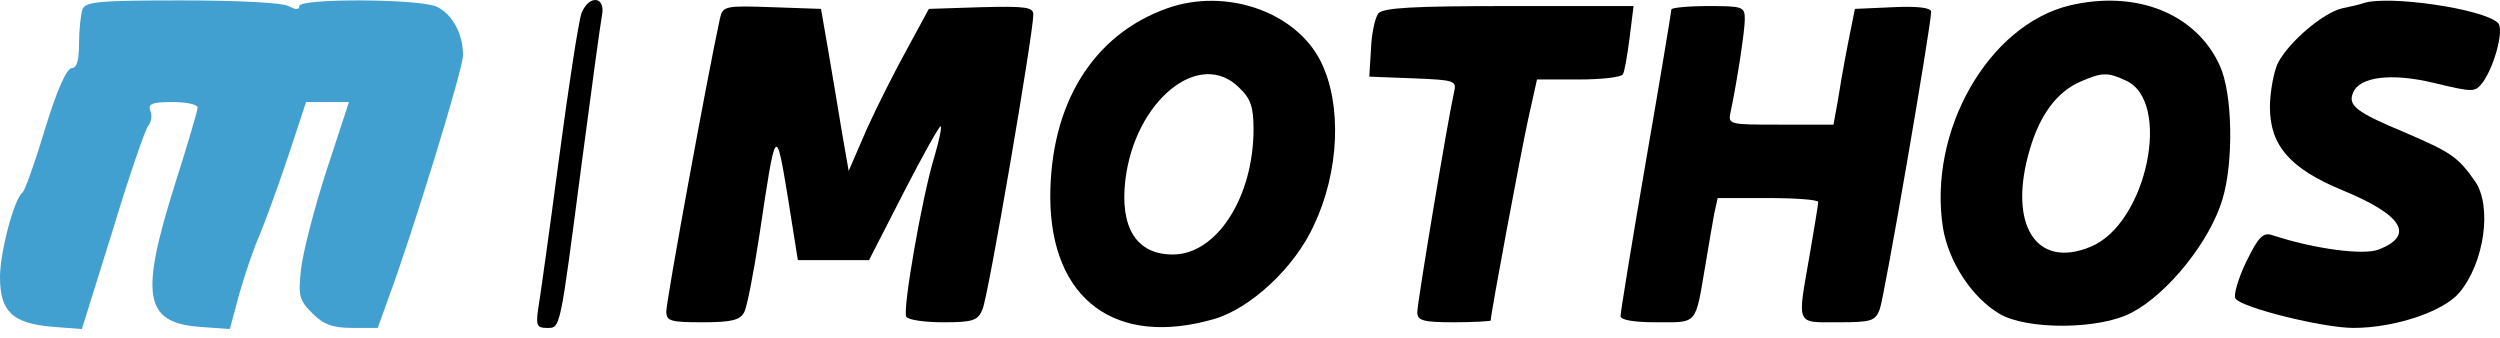
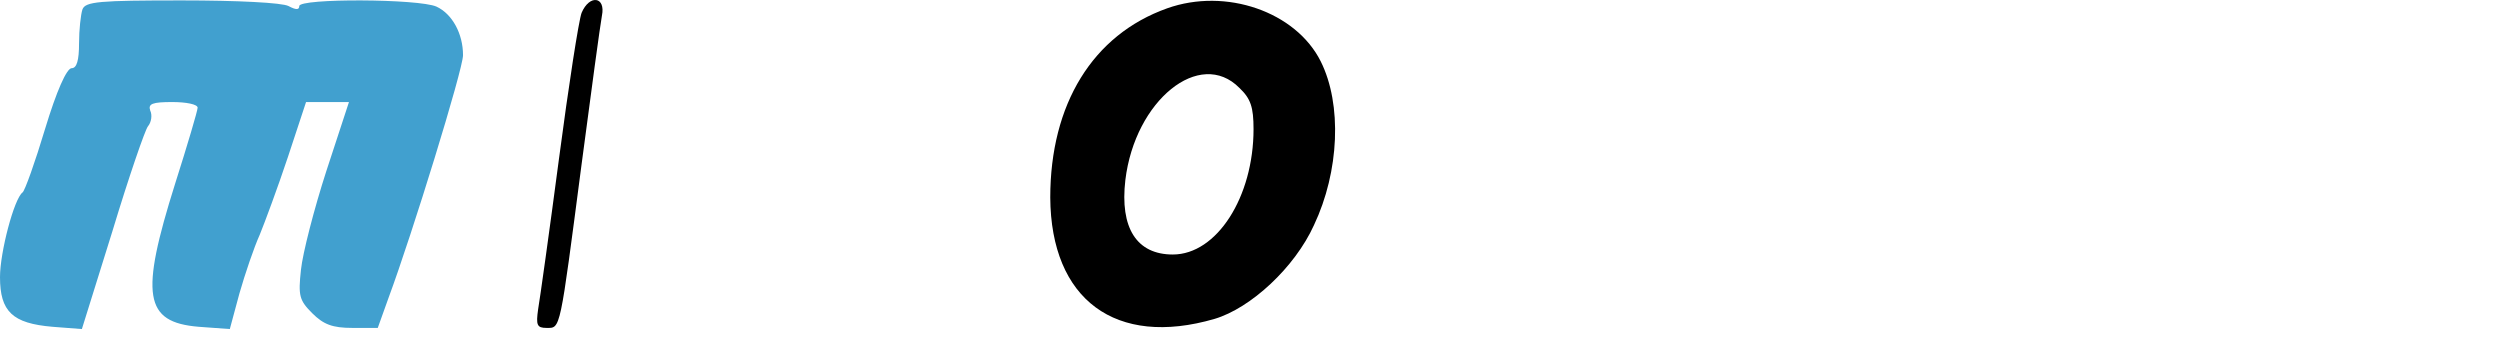
<svg xmlns="http://www.w3.org/2000/svg" width="200" height="27" viewBox="0 0 200 27" fill="none">
  <path d="M6.595 0.756C6.46 1.163 6.324 2.382 6.324 3.466C6.324 4.822 6.143 5.454 5.737 5.454C5.33 5.454 4.517 7.306 3.614 10.287C2.801 12.998 1.988 15.257 1.807 15.392C1.129 15.889 0 20.18 0 22.168C0 24.924 0.994 25.872 4.201 26.143L6.55 26.324L8.989 18.509C10.299 14.172 11.609 10.378 11.835 10.107C12.106 9.791 12.197 9.203 12.016 8.842C11.835 8.3 12.197 8.164 13.778 8.164C14.907 8.164 15.81 8.345 15.81 8.616C15.81 8.842 14.997 11.598 14.004 14.714C11.203 23.613 11.519 25.782 15.901 26.143L18.385 26.324L19.153 23.478C19.605 21.897 20.328 19.774 20.779 18.78C21.186 17.786 22.225 14.986 23.038 12.546L24.484 8.164H26.2H27.917L26.11 13.675C25.116 16.747 24.213 20.271 24.077 21.581C23.851 23.659 23.942 24.02 24.98 25.059C25.884 25.962 26.607 26.233 28.188 26.233H30.221L31.079 23.839C32.976 18.735 37.042 5.544 37.042 4.415C37.042 2.699 36.183 1.117 34.919 0.53C33.518 -0.102 23.942 -0.147 23.942 0.485C23.942 0.801 23.671 0.801 23.083 0.485C22.586 0.214 18.973 0.033 14.546 0.033C7.95 0.033 6.821 0.124 6.595 0.756Z" fill="#41A0CF" />
  <path d="M46.528 1.027C46.302 1.614 45.489 6.854 44.721 12.682C43.953 18.509 43.185 23.975 43.05 24.743C42.869 26.008 42.959 26.233 43.727 26.233C44.856 26.233 44.766 26.595 46.528 13.133C47.296 7.306 48.019 1.976 48.154 1.253C48.47 -0.283 47.16 -0.464 46.528 1.027Z" fill="black" />
  <path d="M93.372 0.666C87.409 2.789 84.021 8.345 84.021 15.799C84.066 23.975 89.261 27.815 97.166 25.511C100.058 24.652 103.581 21.4 105.117 18.012C107.15 13.721 107.376 8.345 105.659 4.912C103.671 0.937 98.07 -1.006 93.372 0.666ZM99.154 7.035C100.058 7.893 100.283 8.571 100.283 10.333C100.283 15.754 97.347 20.361 93.824 20.361C90.933 20.361 89.578 18.238 90.029 14.398C90.797 8.029 95.992 3.828 99.154 7.035Z" fill="black" />
-   <path d="M165.558 0.44C159.053 2.021 154.22 10.513 155.439 18.238C155.891 20.948 157.743 23.794 159.957 25.104C162.17 26.414 167.997 26.369 170.527 25.014C173.463 23.478 176.806 19.277 177.8 15.934C178.703 12.953 178.613 7.442 177.574 5.228C175.677 1.072 170.888 -0.825 165.558 0.44ZM170.075 6.448C173.779 8.119 171.747 17.877 167.275 19.729C162.893 21.581 160.589 17.967 162.396 11.914C163.209 9.158 164.564 7.351 166.416 6.538C168.178 5.77 168.63 5.77 170.075 6.448Z" fill="black" />
-   <path d="M189.048 0.259C188.822 0.35 188.054 0.53 187.376 0.666C185.841 1.027 183.13 3.331 182.227 5.048C181.911 5.725 181.594 7.351 181.594 8.571C181.594 11.643 183.221 13.495 187.376 15.211C192.21 17.199 193.204 18.825 190.313 19.954C189.138 20.451 185.118 19.909 181.82 18.825C181.052 18.554 180.691 18.916 179.697 20.948C179.065 22.258 178.658 23.613 178.839 23.884C179.29 24.607 185.841 26.233 188.28 26.233C191.577 26.233 195.462 24.924 196.727 23.433C198.76 21.039 199.392 16.476 197.992 14.489C196.637 12.546 196.095 12.185 192.3 10.559C188.506 8.978 187.828 8.435 188.235 7.442C188.732 6.132 191.306 5.815 194.694 6.629C197.902 7.396 197.992 7.396 198.624 6.583C199.573 5.273 200.341 2.337 199.844 1.84C198.715 0.711 191.035 -0.418 189.048 0.259Z" fill="black" />
-   <path d="M57.595 1.479C56.647 5.815 53.304 24.02 53.304 24.924C53.304 25.692 53.665 25.782 56.24 25.782C58.544 25.782 59.221 25.601 59.538 24.969C59.763 24.562 60.306 21.761 60.757 18.78C62.067 10.017 62.067 9.971 63.016 15.708L63.829 20.813H66.675H69.521L72.321 15.347C73.857 12.366 75.167 10.017 75.258 10.107C75.348 10.197 75.122 11.281 74.761 12.501C73.767 15.708 72.186 24.833 72.502 25.33C72.638 25.601 73.993 25.782 75.484 25.782C77.832 25.782 78.239 25.646 78.6 24.743C79.052 23.794 82.666 2.653 82.666 1.163C82.666 0.575 82.079 0.485 78.51 0.575L74.309 0.711L72.593 3.873C71.644 5.59 70.153 8.526 69.34 10.333L67.894 13.675L67.352 10.559C67.081 8.887 66.585 5.951 66.268 4.099L65.681 0.711L61.751 0.575C58.002 0.44 57.821 0.485 57.595 1.479Z" fill="black" />
-   <path d="M110.267 1.072C109.996 1.434 109.725 2.699 109.679 3.918L109.544 6.132L113.067 6.267C116.41 6.403 116.546 6.448 116.32 7.396C115.868 9.339 113.384 24.201 113.384 24.969C113.384 25.646 113.835 25.782 116.32 25.782C117.946 25.782 119.256 25.692 119.256 25.646C119.256 25.104 121.65 12.32 122.237 9.61L122.96 6.358H126.303C128.11 6.358 129.691 6.177 129.826 5.951C129.962 5.77 130.188 4.415 130.369 3.015L130.685 0.485H120.747C112.977 0.485 110.673 0.621 110.267 1.072Z" fill="black" />
-   <path d="M133.711 0.756C133.711 0.892 132.808 6.358 131.679 12.862C130.549 19.412 129.646 24.969 129.646 25.285C129.646 25.601 130.685 25.782 132.537 25.782C135.834 25.782 135.609 26.053 136.422 21.265C136.693 19.638 137.009 17.786 137.144 17.064L137.415 15.844H141.436C143.649 15.844 145.456 15.979 145.456 16.16C145.456 16.386 145.14 18.238 144.779 20.361C143.785 26.098 143.604 25.782 147.037 25.782C149.702 25.782 150.019 25.691 150.38 24.743C150.741 23.839 154.491 2.066 154.491 0.937C154.491 0.621 153.452 0.485 151.464 0.575L148.392 0.711L147.805 3.647C147.489 5.273 147.128 7.351 146.992 8.255L146.676 9.971H142.43C138.274 9.971 138.229 9.971 138.454 8.932C138.951 6.583 139.584 2.518 139.584 1.524C139.584 0.53 139.403 0.485 136.648 0.485C135.021 0.485 133.711 0.621 133.711 0.756Z" fill="black" />
</svg>